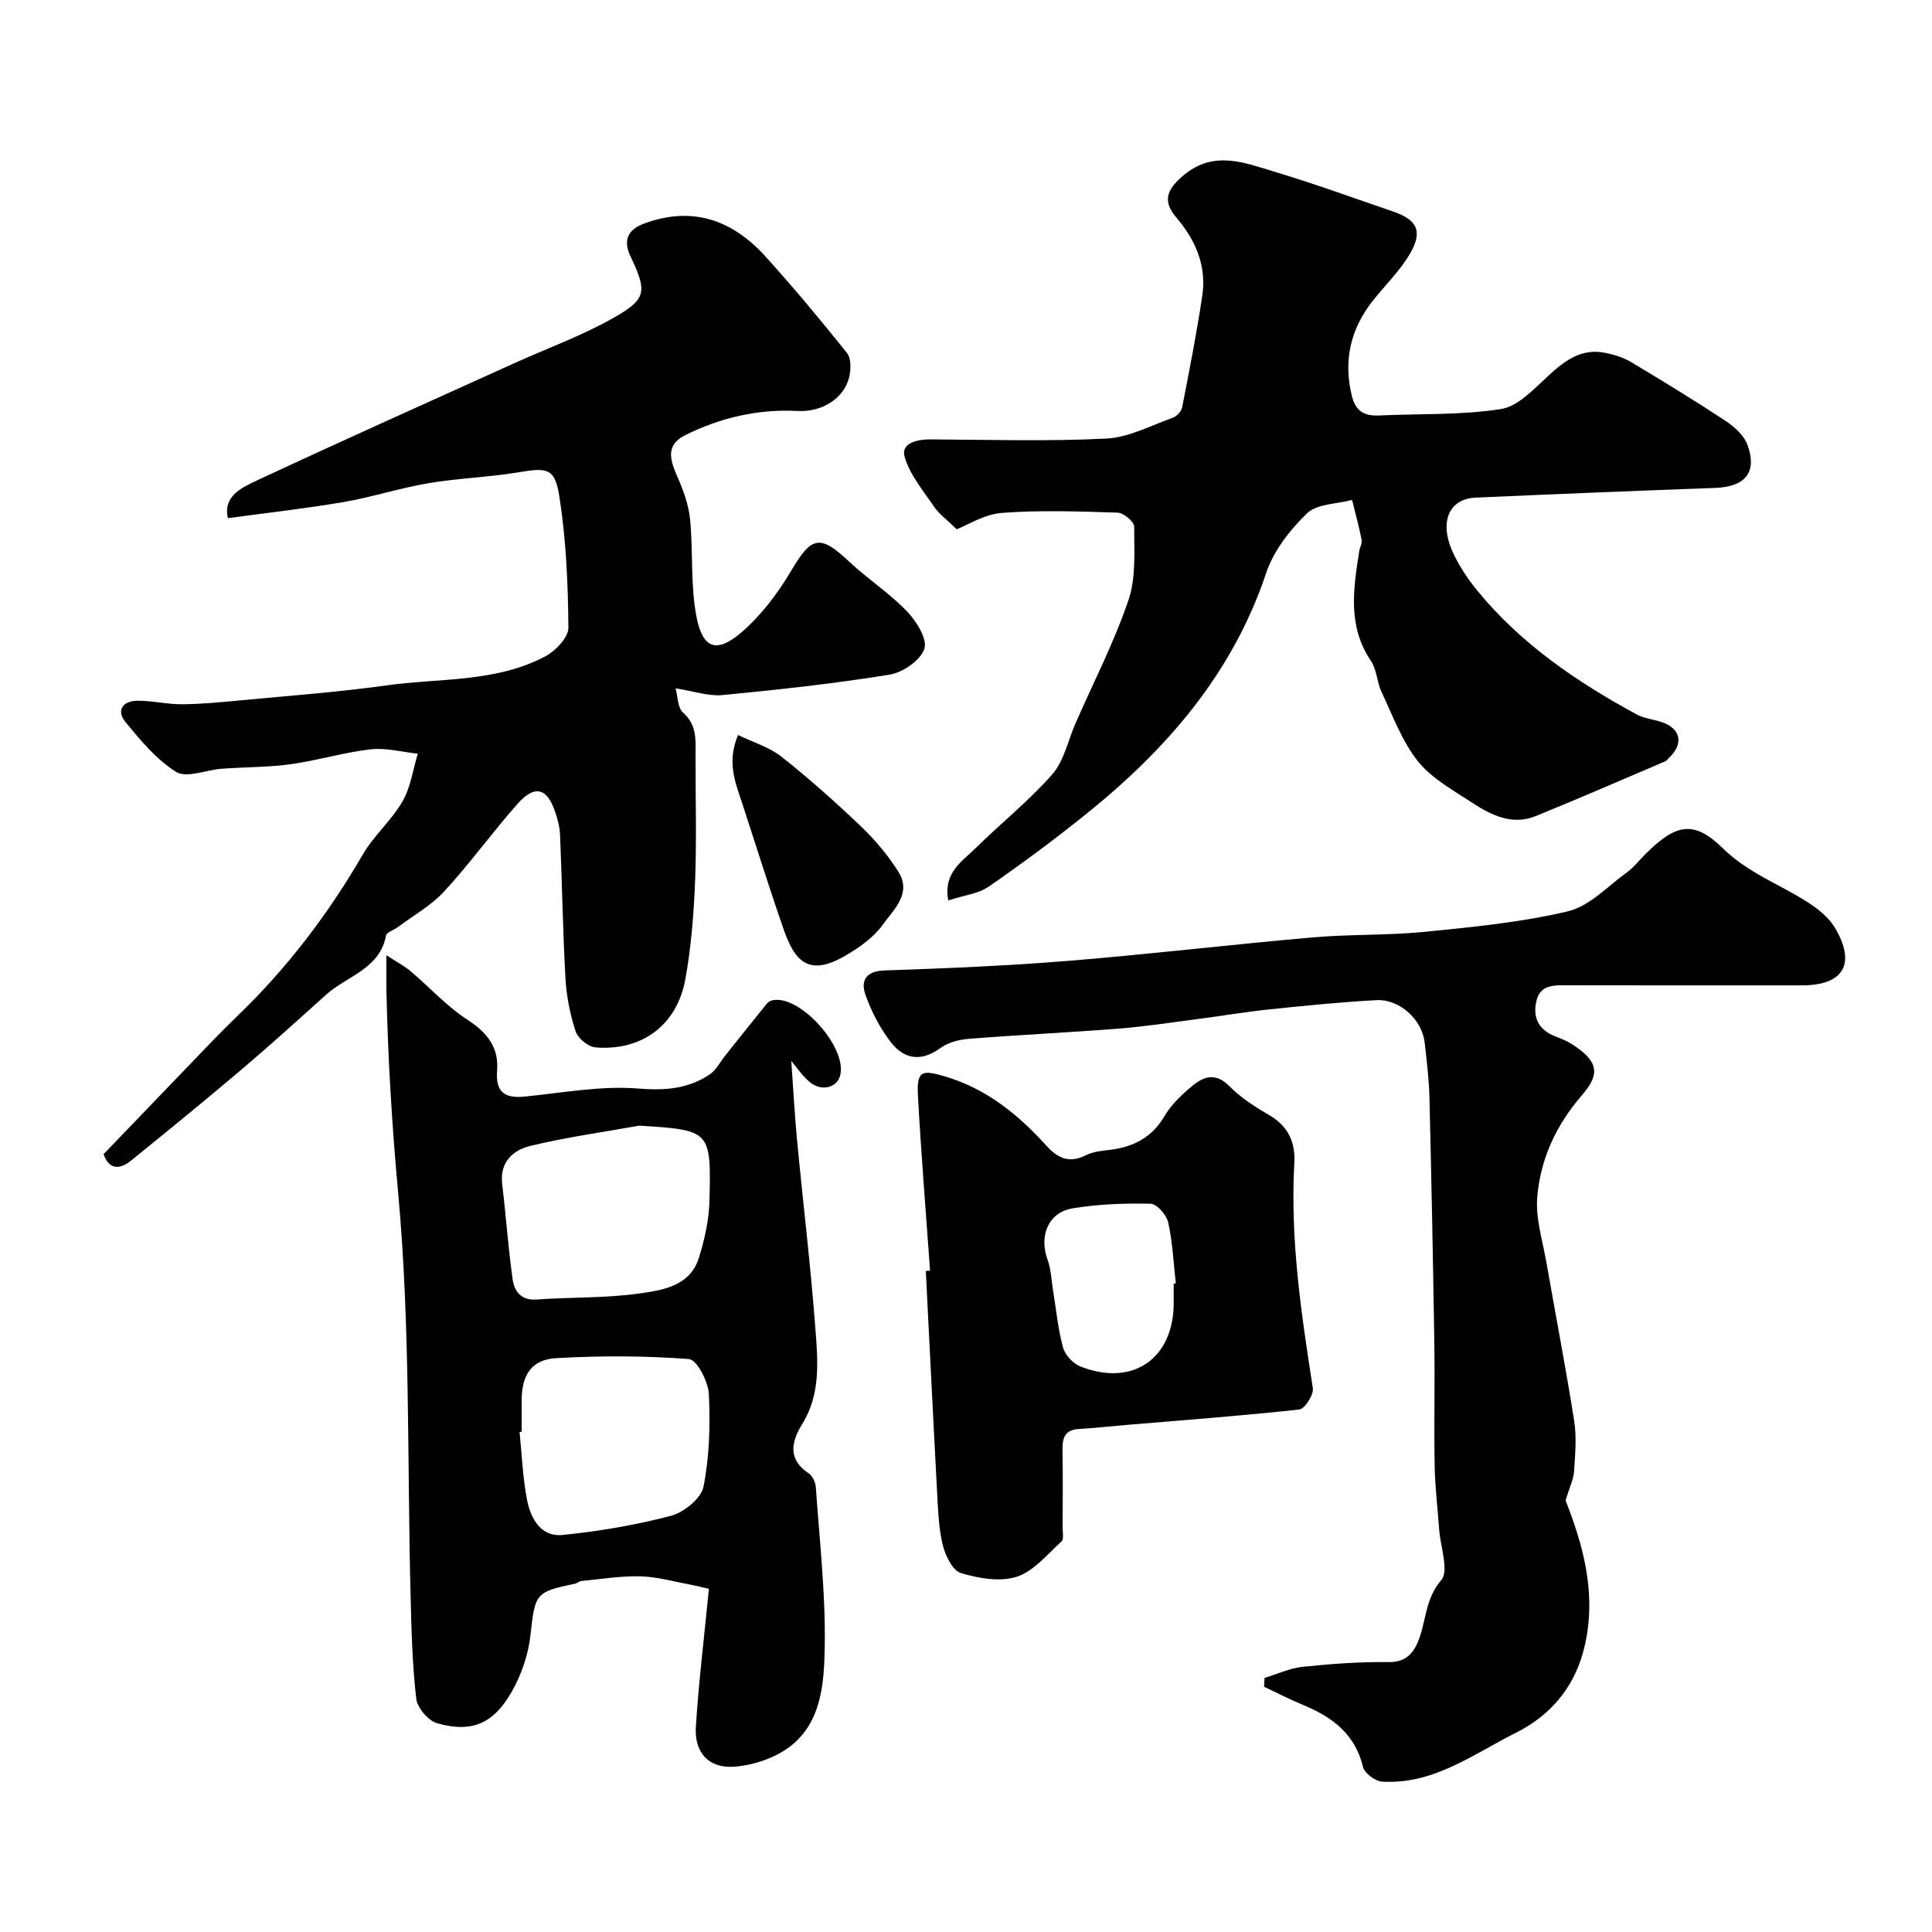
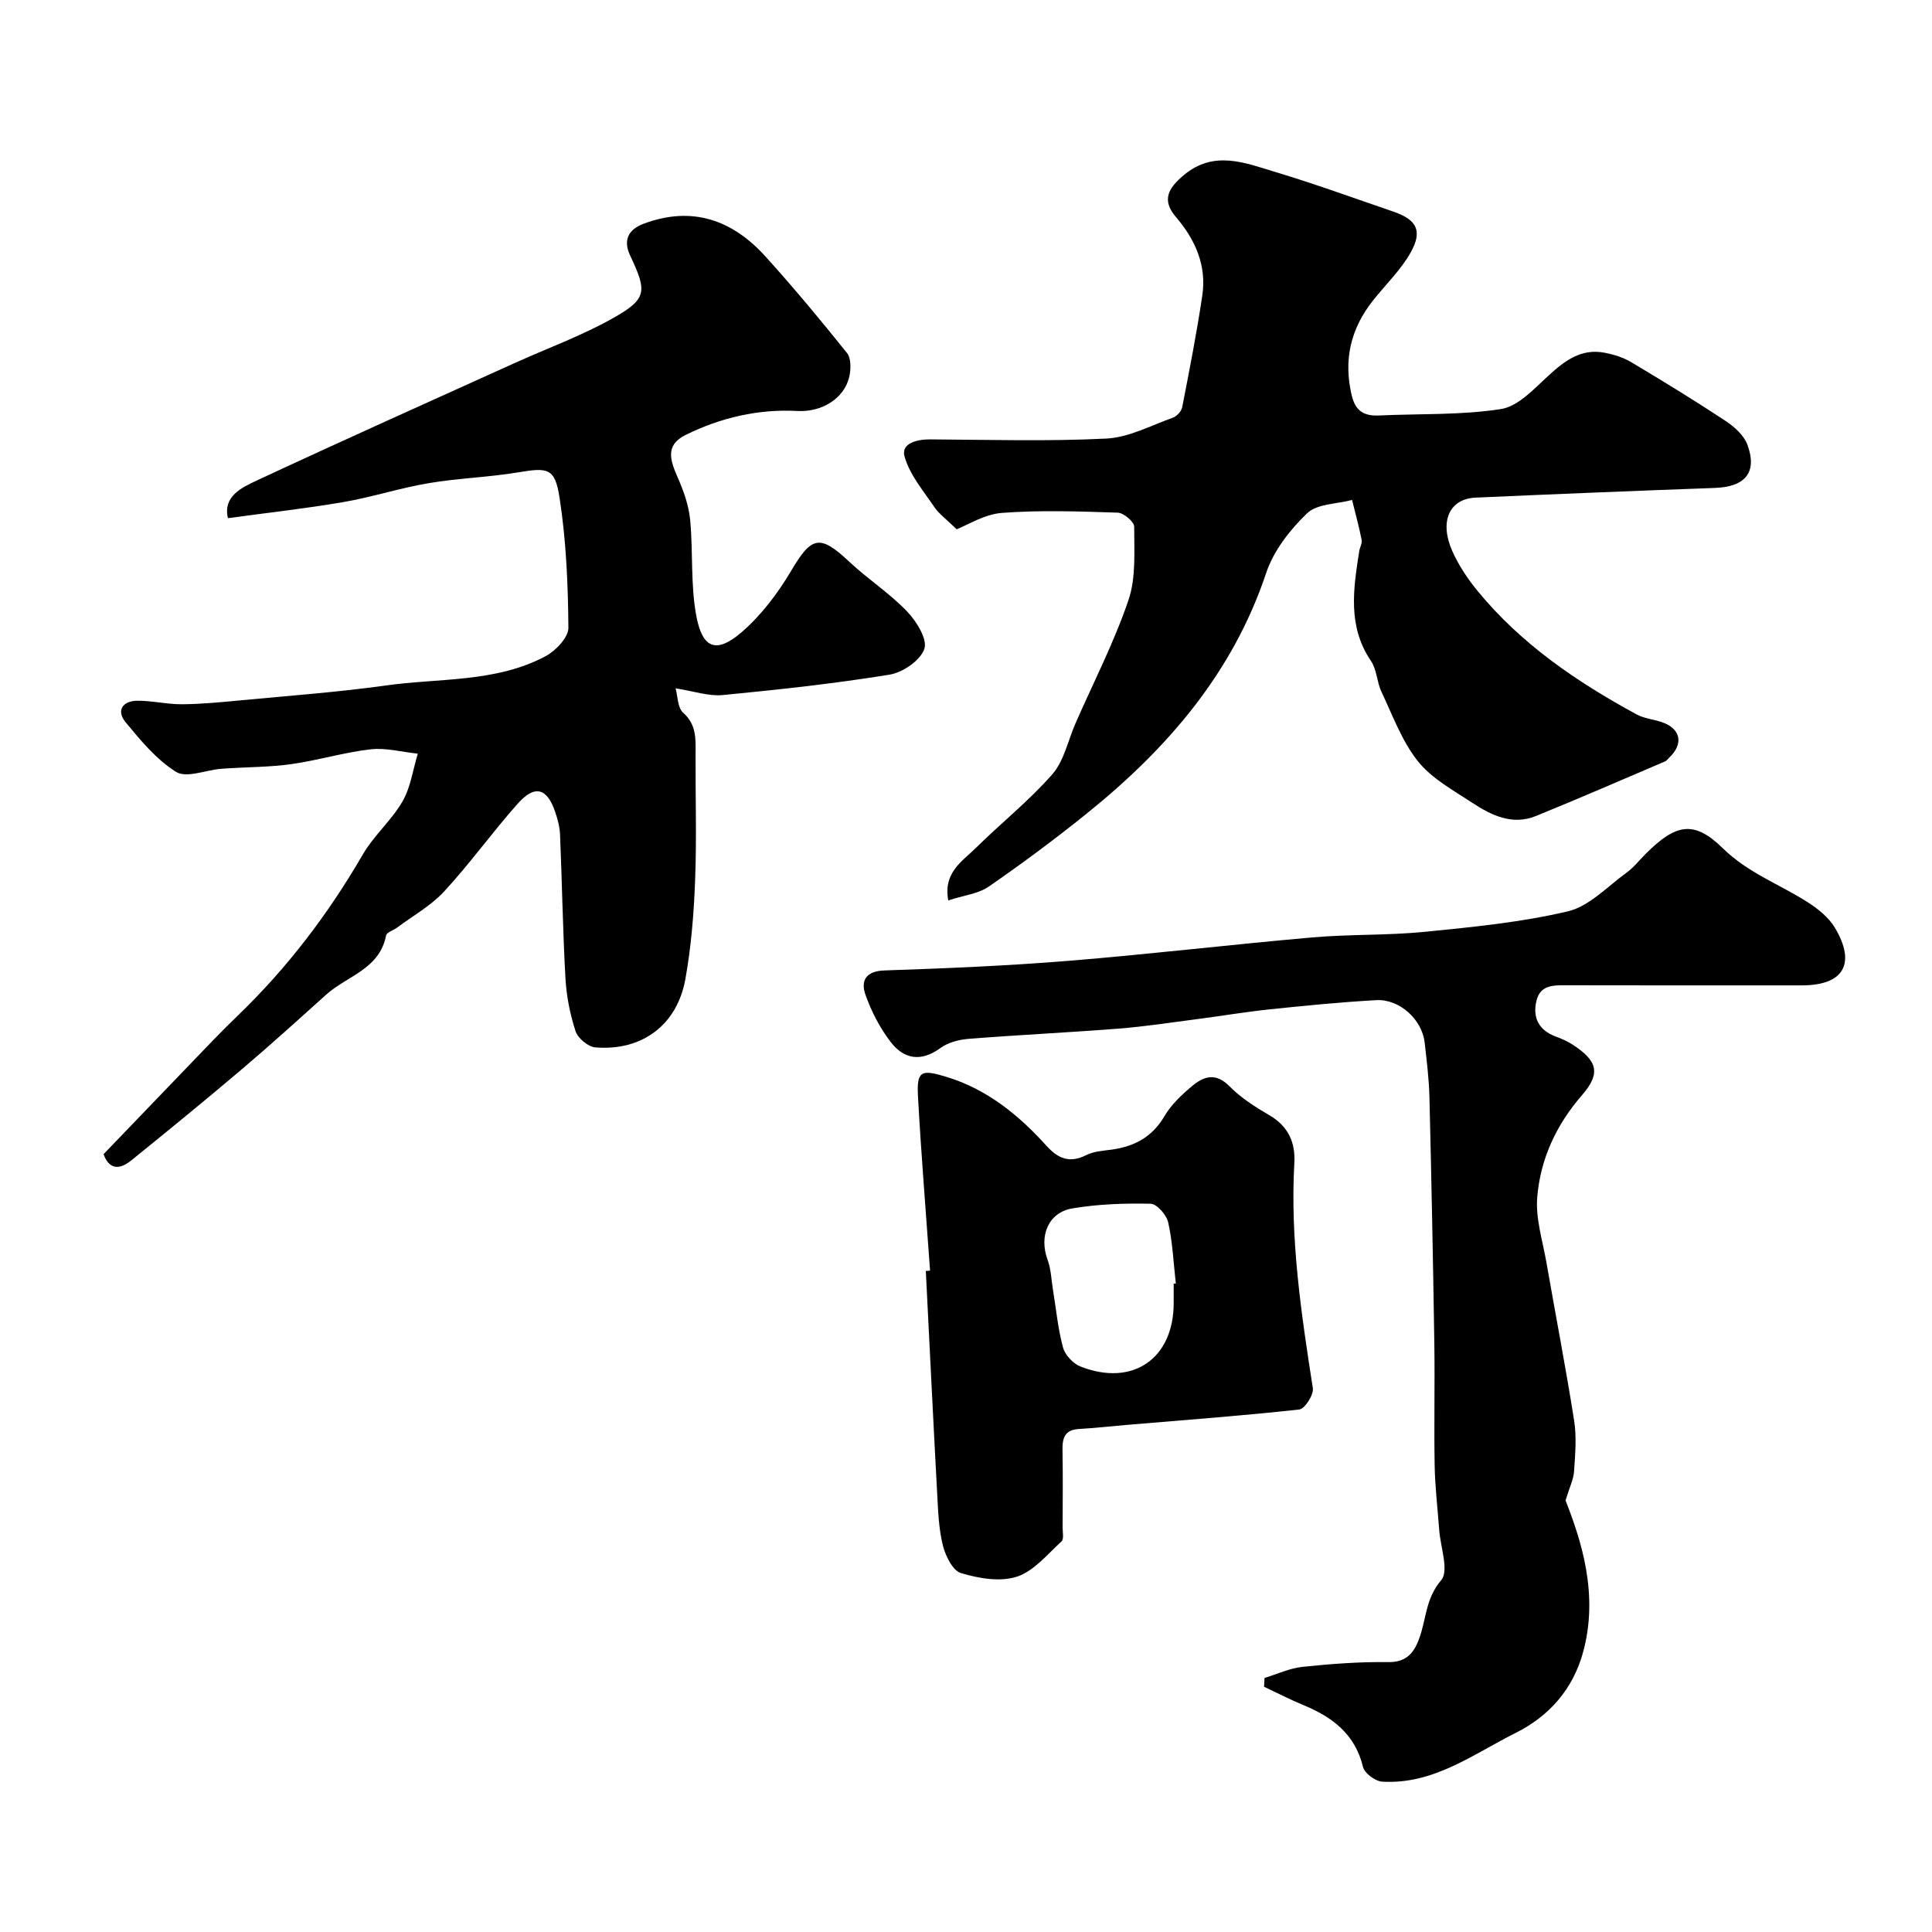
<svg xmlns="http://www.w3.org/2000/svg" enable-background="new 0 0 400 400" viewBox="0 0 400 400">
  <g fill="#000001">
    <path d="m139.87 142.51c.46 1.64.41 4.01 1.55 5.03 2.82 2.5 2.61 5.48 2.59 8.63-.04 8.66.24 17.34-.09 25.99-.26 6.87-.8 13.79-2.02 20.55-1.72 9.55-9.03 14.93-18.64 14.14-1.49-.12-3.61-1.88-4.09-3.33-1.15-3.52-1.89-7.27-2.1-10.97-.55-9.92-.7-19.86-1.12-29.78-.07-1.6-.51-3.22-1.03-4.74-1.69-4.93-4.22-5.6-7.77-1.6-5.23 5.89-9.84 12.34-15.18 18.12-2.73 2.97-6.45 5.03-9.73 7.48-.77.58-2.18.98-2.31 1.66-1.34 6.97-8.09 8.36-12.4 12.24-5.81 5.23-11.6 10.48-17.56 15.53-7.51 6.37-15.14 12.6-22.79 18.79-3.46 2.8-5.06.63-5.74-1.29 7.89-8.21 15.28-15.91 22.68-23.59 1.68-1.74 3.39-3.44 5.13-5.12 10.24-9.86 18.73-21.04 25.86-33.33 2.28-3.93 5.95-7.06 8.22-10.99 1.69-2.93 2.16-6.57 3.17-9.89-3.26-.34-6.58-1.26-9.76-.9-5.49.62-10.85 2.27-16.33 3.05-4.41.63-8.91.61-13.37.89-.49.03-.98.06-1.47.11-3.09.3-7.01 1.93-9.1.63-4.06-2.53-7.34-6.5-10.46-10.28-2-2.42-.62-4.44 2.42-4.46 3.1-.02 6.21.76 9.31.73 4.09-.04 8.19-.44 12.27-.83 9.96-.95 19.96-1.67 29.86-3.06 11.1-1.56 22.74-.57 33.05-6.04 2.12-1.13 4.78-3.91 4.76-5.9-.07-9.01-.46-18.1-1.84-27-.95-6.15-2.46-6.2-8.59-5.18s-12.41 1.2-18.54 2.24c-5.92 1-11.69 2.89-17.61 3.91-7.83 1.34-15.73 2.21-23.91 3.33-1.07-4.51 2.83-6.33 6.01-7.81 17.7-8.26 35.53-16.24 53.32-24.29 6.8-3.08 13.88-5.64 20.36-9.29 7.12-4.01 7.11-5.51 3.59-12.97-1.45-3.07-.53-5.37 2.84-6.62 10.05-3.73 18.34-.75 25.19 6.82 5.84 6.46 11.42 13.17 16.86 19.96.86 1.08.83 3.3.49 4.84-1.03 4.66-5.8 7.43-10.69 7.17-8.15-.44-15.95 1.36-23.25 4.98-4.32 2.14-3.09 5.37-1.58 8.83 1.2 2.75 2.26 5.71 2.55 8.66.65 6.72.05 13.63 1.33 20.2 1.29 6.6 4.19 7.54 9.29 3.17 4.09-3.52 7.54-8.09 10.31-12.77 4.22-7.14 5.92-7.59 12.01-1.87 3.83 3.59 8.32 6.5 11.94 10.26 1.96 2.04 4.29 5.76 3.62 7.78-.79 2.38-4.46 4.9-7.21 5.35-11.47 1.86-23.05 3.12-34.62 4.23-2.91.26-5.97-.83-9.68-1.4z" />
    <path d="m196.33 186.42c-1.08-5.77 2.87-8.06 5.65-10.81 5.23-5.16 11.05-9.79 15.88-15.29 2.44-2.78 3.25-7 4.81-10.56 3.72-8.48 7.99-16.76 10.96-25.49 1.6-4.69 1.18-10.13 1.19-15.23 0-1.01-2.18-2.86-3.4-2.9-7.99-.26-16.02-.55-23.98.05-3.67.28-7.18 2.55-9.37 3.39-2.12-2.07-3.66-3.17-4.65-4.63-2.28-3.37-5.1-6.69-6.15-10.46-.75-2.69 2.54-3.54 5.31-3.52 12.16.07 24.35.44 36.48-.17 4.66-.23 9.24-2.71 13.79-4.33.81-.29 1.75-1.33 1.91-2.16 1.5-7.68 3.01-15.37 4.16-23.1.93-6.23-1.43-11.57-5.45-16.27-3-3.5-1.62-5.96 1.57-8.64 6.28-5.29 12.69-2.59 18.98-.7 8.22 2.47 16.29 5.42 24.42 8.2 4.88 1.67 6.15 3.97 3.62 8.48-2.06 3.66-5.23 6.68-7.86 10.02-4.58 5.82-6.08 12.26-4.34 19.57.78 3.27 2.58 4.29 5.65 4.15 8.43-.39 16.96-.04 25.25-1.33 3.54-.55 6.82-4.15 9.77-6.86 3.42-3.14 6.84-5.76 11.75-4.79 1.88.37 3.82.97 5.44 1.94 6.57 3.92 13.11 7.92 19.5 12.14 1.85 1.22 3.87 3.02 4.58 5 2.07 5.7-.48 8.67-6.71 8.9-16.53.6-33.07 1.27-49.6 2.01-5.42.24-7.54 4.93-4.8 11.08 1.31 2.94 3.17 5.73 5.22 8.23 9.02 11 20.56 18.85 32.93 25.57 1.53.83 3.41 1.01 5.1 1.56 4.07 1.31 4.74 4.56 1.55 7.49-.24.22-.44.55-.73.67-8.92 3.8-17.81 7.68-26.8 11.33-4.89 1.98-9.24-.19-13.2-2.79-3.95-2.59-8.37-5.01-11.22-8.59-3.3-4.15-5.2-9.45-7.52-14.34-.96-2.02-.95-4.59-2.17-6.38-4.89-7.22-3.65-14.94-2.44-22.73.12-.8.65-1.64.5-2.37-.55-2.77-1.3-5.5-1.98-8.25-3.17.85-7.24.77-9.31 2.76-3.54 3.41-6.94 7.75-8.47 12.35-6.95 20.8-20.54 36.44-37.18 49.84-6.55 5.27-13.31 10.3-20.23 15.08-2.14 1.5-5.13 1.81-8.41 2.88z" />
    <path d="m324.13 310.65c3.1 7.94 7.05 19.44 3.54 31.74-2.07 7.26-6.8 12.85-13.85 16.38-8.87 4.44-17.04 10.74-27.66 10.1-1.43-.09-3.65-1.74-3.96-3.04-1.65-6.82-6.36-10.34-12.37-12.82-2.76-1.14-5.42-2.52-8.12-3.79.03-.61.07-1.22.1-1.82 2.63-.8 5.21-2.02 7.89-2.3 5.9-.62 11.85-1.06 17.78-.98 3.86.05 5.37-2.13 6.4-5.01 1.42-3.97 1.29-8.2 4.5-11.94 1.66-1.93-.15-6.86-.41-10.43-.32-4.43-.86-8.86-.94-13.3-.15-8.5.06-17-.07-25.5-.26-16.94-.6-33.87-1.01-50.8-.09-3.77-.57-7.54-.99-11.3-.54-4.76-5.2-9.04-10.03-8.77-7.38.41-14.75 1.14-22.1 1.91-5.04.53-10.04 1.38-15.07 2.03-5.37.7-10.72 1.52-16.11 1.95-10.35.81-20.73 1.3-31.09 2.12-2.02.16-4.29.75-5.88 1.92-4.01 2.93-7.55 2.28-10.27-1.26-2.23-2.9-4.01-6.33-5.23-9.8-1-2.85.03-4.89 3.94-5.02 12.71-.43 25.43-.96 38.1-1.99 16.86-1.37 33.67-3.38 50.52-4.85 7.74-.68 15.56-.39 23.29-1.16 9.92-.99 19.93-1.96 29.59-4.24 4.43-1.05 8.18-5.14 12.13-8 1.47-1.06 2.62-2.55 3.92-3.85 6.2-6.2 9.97-7.14 15.98-1.24 5.25 5.15 11.77 7.47 17.62 11.21 2.15 1.37 4.37 3.16 5.64 5.3 4.43 7.46 1.76 11.9-6.82 11.91-16.19 0-32.38.02-48.57-.02-2.75-.01-5.6-.16-6.41 3.19-.84 3.49.45 6.12 4.01 7.43 1.22.45 2.44.99 3.53 1.7 5.08 3.33 5.82 5.9 1.91 10.4-5.35 6.16-8.63 13.21-9.29 21.13-.37 4.43 1.11 9.03 1.9 13.53 1.9 10.93 4.02 21.82 5.74 32.77.54 3.42.21 7.01-.02 10.51-.11 1.63-.91 3.21-1.76 6z" />
-     <path d="m80 197.77c2.36 1.54 3.79 2.27 4.98 3.28 3.98 3.38 7.56 7.34 11.9 10.15 4.03 2.61 6.4 5.72 6.04 10.35-.36 4.59 1.52 5.9 5.76 5.48 7.83-.77 15.76-2.29 23.49-1.66 5.58.45 10.32.07 14.8-2.95 1.32-.89 2.12-2.54 3.16-3.84 2.88-3.61 5.75-7.23 8.66-10.82.28-.35.81-.61 1.26-.69 5.73-1.03 15.42 9.88 13.89 15.62-.69 2.58-3.98 3.35-6.38 1.27-1.54-1.34-2.72-3.11-3.73-4.3.37 5.26.66 10.77 1.18 16.26 1.24 13.07 2.83 26.1 3.81 39.19.5 6.66 1.14 13.5-2.74 19.74-2.18 3.52-3.11 7.23 1.32 10.17.81.54 1.44 1.88 1.51 2.89.76 11.02 2.04 22.06 1.84 33.07-.13 7.32-.59 15.53-7.15 20.59-3.12 2.4-7.56 3.9-11.52 4.2-5.38.41-8.36-2.95-8.01-8.29.59-9.26 1.72-18.48 2.7-28.53-.59-.14-2.39-.6-4.2-.94-3.34-.62-6.69-1.58-10.05-1.65-4.05-.09-8.11.58-12.16.97-.47.04-.88.49-1.36.58-8.2 1.64-8.24 2.13-9.17 10.62-.44 4.06-1.91 8.29-3.95 11.85-3.78 6.58-8.33 8.41-15.38 6.4-1.84-.52-4.1-3.19-4.32-5.08-.82-7.04-.99-14.17-1.17-21.27-.72-27.85-.03-55.82-2.58-83.5-1.3-14.15-2.14-28.21-2.44-42.36-.02-1.64.01-3.3.01-6.8zm52.38 35.28c-7.53 1.35-15.13 2.4-22.55 4.19-3.58.86-6.41 3.32-5.86 7.91.79 6.56 1.24 13.16 2.16 19.69.35 2.5 1.73 4.46 5.03 4.21 7.07-.52 14.23-.26 21.22-1.25 4.82-.68 10.46-1.51 12.3-7.33 1.21-3.84 2.12-7.94 2.21-11.94.35-14.53.2-14.53-14.51-15.48zm-24.38 63.38c-.14.01-.29.03-.43.04.49 4.73.65 9.52 1.57 14.17.74 3.77 2.88 7.6 7.29 7.16 7.57-.76 15.15-2.04 22.49-3.97 2.68-.71 6.25-3.6 6.73-6.02 1.24-6.24 1.42-12.8 1.11-19.19-.13-2.59-2.49-7.11-4.1-7.24-9.13-.7-18.36-.71-27.51-.19-5.12.29-7.14 3.51-7.15 8.75z" />
    <path d="m192.56 263.07c-.85-12.01-1.84-24.01-2.5-36.02-.29-5.31.6-5.69 5.75-4.14 8.49 2.55 15.05 7.9 20.84 14.3 2.42 2.68 4.8 3.68 8.25 1.94 1.54-.78 3.46-.89 5.23-1.13 4.73-.65 8.43-2.61 10.97-6.95 1.39-2.37 3.54-4.39 5.67-6.18 2.41-2.03 4.89-2.92 7.77 0 2.37 2.41 5.36 4.31 8.31 6.03 3.89 2.27 5.37 5.65 5.13 9.85-.89 15.73 1.42 31.17 3.83 46.64.21 1.36-1.67 4.29-2.8 4.41-11.92 1.31-23.88 2.19-35.83 3.2-3.28.28-6.56.65-9.84.84-2.92.17-3.41 1.9-3.36 4.38.1 5.33.04 10.65.02 15.98 0 .99.3 2.43-.22 2.91-2.94 2.67-5.74 6.17-9.26 7.31-3.46 1.12-7.9.35-11.57-.75-1.71-.51-3.21-3.59-3.75-5.76-.86-3.47-.97-7.15-1.17-10.75-.83-15.34-1.57-30.69-2.35-46.04.29-.03.59-.05.88-.07zm50.44 2.71c.15-.02.29-.03.44-.05-.48-4.23-.66-8.52-1.58-12.65-.34-1.54-2.34-3.83-3.63-3.86-5.39-.12-10.86.07-16.17.96-5.05.84-6.98 5.72-5.17 10.64.72 1.94.77 4.12 1.11 6.19.66 4 1.03 8.07 2.08 11.95.42 1.56 2.07 3.35 3.6 3.95 10.82 4.27 19.32-1.61 19.32-13.14 0-1.34 0-2.67 0-3.99z" />
-     <path d="m152.8 152.17c3.19 1.55 6.5 2.52 9.01 4.51 5.72 4.53 11.2 9.41 16.48 14.45 2.92 2.79 5.6 5.99 7.74 9.41 2.78 4.44-1.03 7.8-3.22 10.86-1.93 2.69-4.95 4.83-7.89 6.52-7.4 4.28-10.34 1.22-12.68-5.52-3.03-8.7-5.76-17.5-8.63-26.25-1.39-4.21-3.15-8.39-.81-13.98z" />
  </g>
</svg>